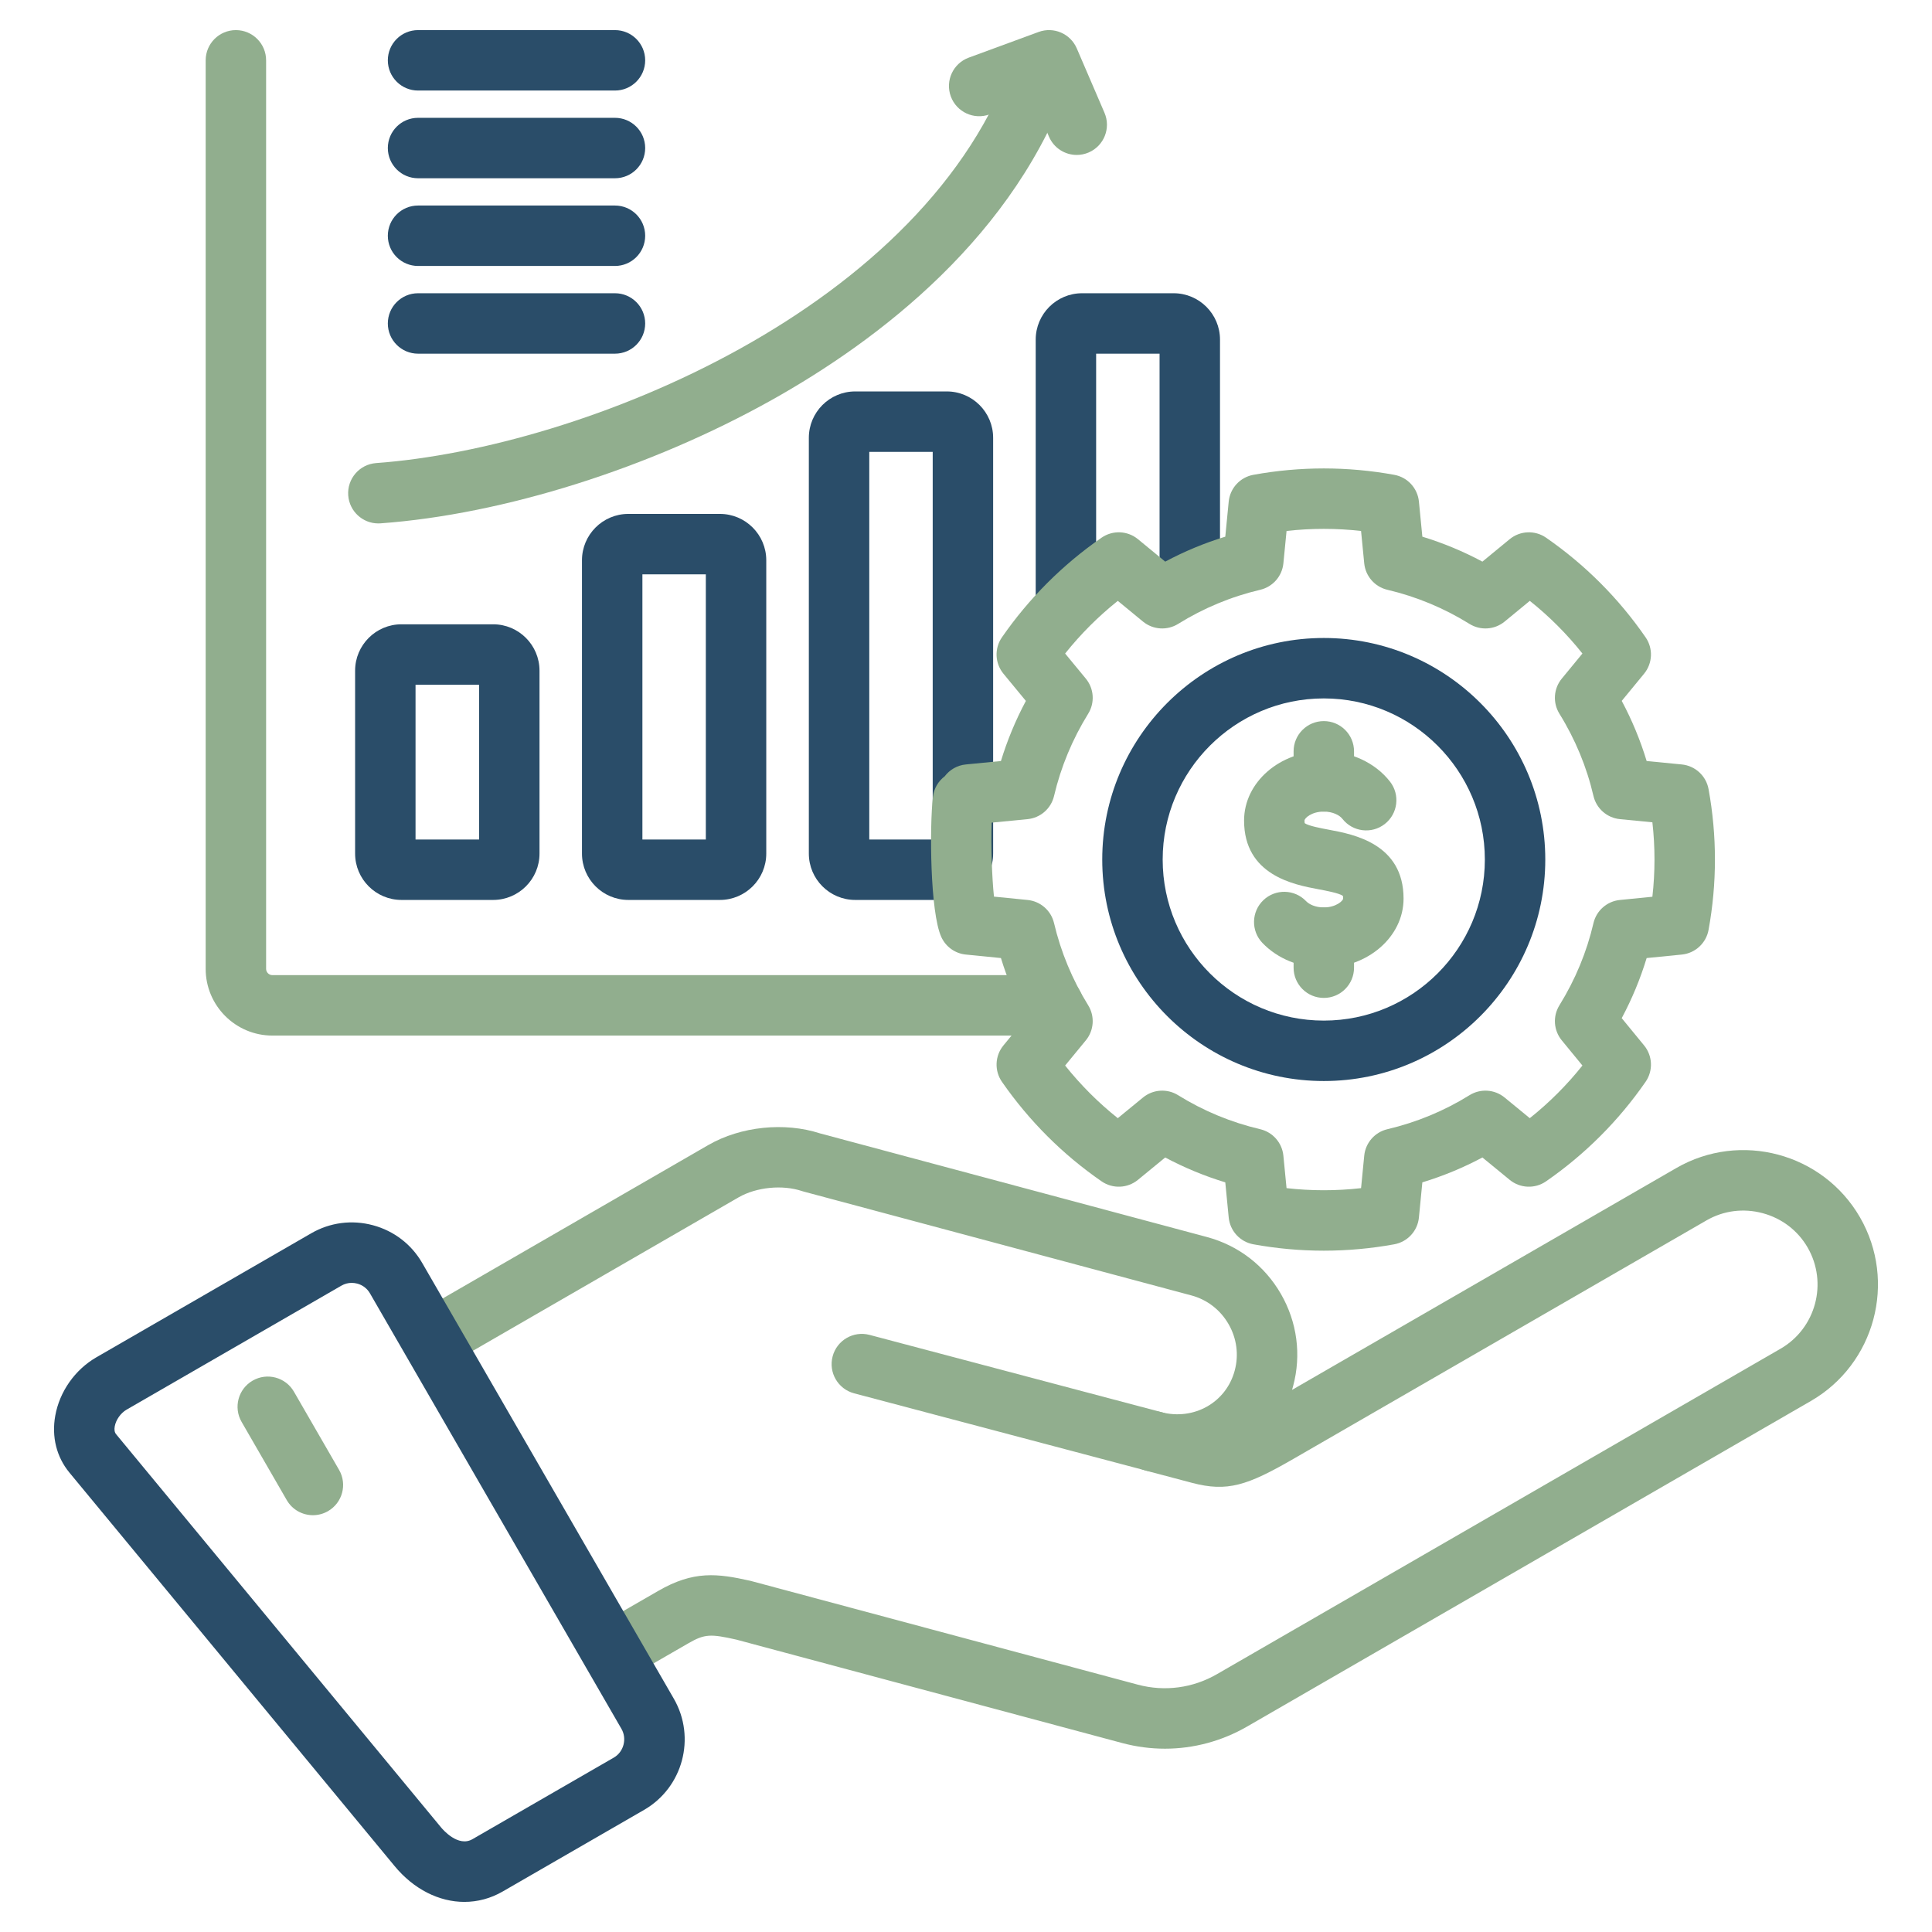
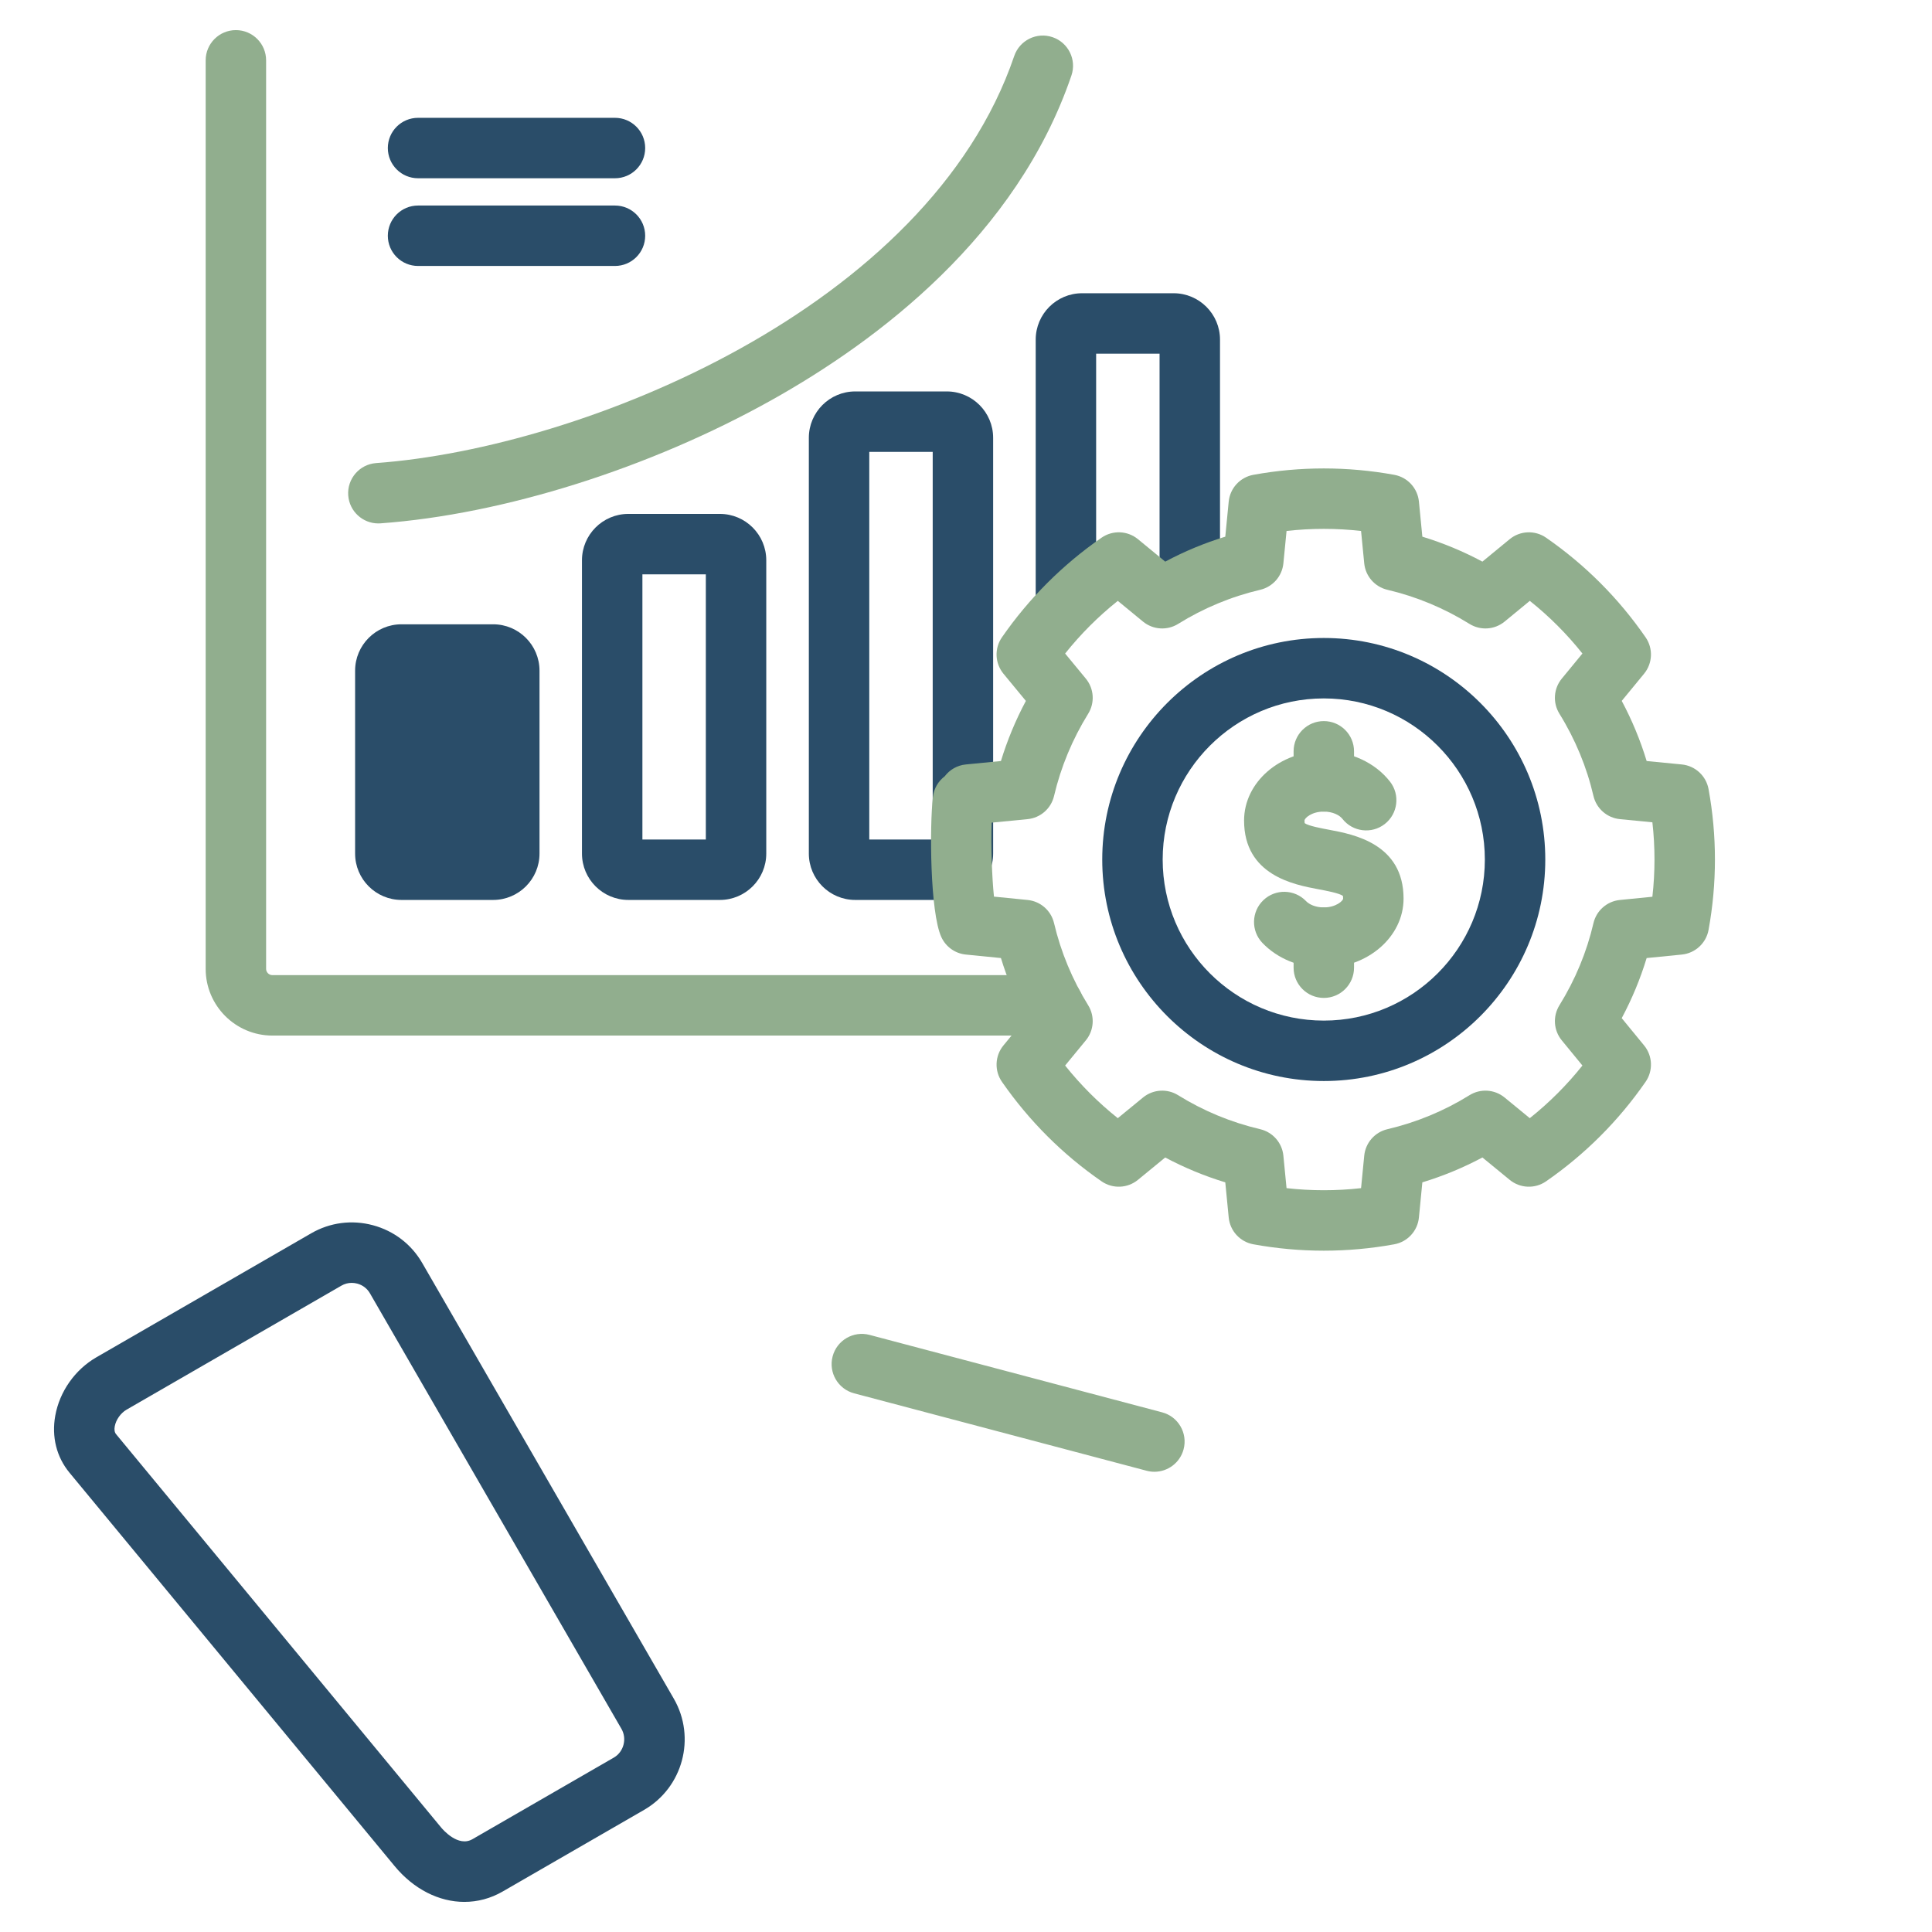
<svg xmlns="http://www.w3.org/2000/svg" id="Layer_1" viewBox="0 0 512 512" data-name="Layer 1" width="300" height="300">
  <g width="100%" height="100%" transform="matrix(1,0,0,1,0,0)">
    <g fill="#5e6276">
      <path d="m190.781 238.493h-24.265c-6.776 0-12.288-5.512-12.288-12.288v-77.726c0-6.776 5.512-12.288 12.288-12.288h24.265c6.776 0 12.288 5.512 12.288 12.288v77.726c0 6.776-5.512 12.288-12.288 12.288zm-20.537-16.016h16.81v-70.271h-16.81z" fill="#2a4d69" fill-opacity="1" data-original-color="#5e6276ff" stroke="none" stroke-opacity="1" />
      <path d="m250.904 238.493h-24.265c-6.776 0-12.288-5.512-12.288-12.288v-110.183c0-6.776 5.512-12.288 12.288-12.288h24.265c6.776 0 12.288 5.512 12.288 12.288v110.183c0 6.776-5.512 12.288-12.288 12.288zm-20.537-16.016h16.81v-102.727h-16.81v102.728z" fill="#2a4d69" fill-opacity="1" data-original-color="#5e6276ff" stroke="none" stroke-opacity="1" />
-       <path d="m130.687 238.493h-24.293c-6.776 0-12.288-5.512-12.288-12.288v-48.472c0-6.776 5.512-12.288 12.288-12.288h24.293c6.776 0 12.288 5.512 12.288 12.288v48.472c0 6.776-5.512 12.288-12.288 12.288zm-20.565-16.016h16.838v-41.017h-16.838z" fill="#2a4d69" fill-opacity="1" data-original-color="#5e6276ff" stroke="none" stroke-opacity="1" />
+       <path d="m130.687 238.493h-24.293c-6.776 0-12.288-5.512-12.288-12.288v-48.472c0-6.776 5.512-12.288 12.288-12.288h24.293c6.776 0 12.288 5.512 12.288 12.288v48.472c0 6.776-5.512 12.288-12.288 12.288zm-20.565-16.016h16.838h-16.838z" fill="#2a4d69" fill-opacity="1" data-original-color="#5e6276ff" stroke="none" stroke-opacity="1" />
      <path d="m290.489 160.895h-16.016v-70.895c0-6.776 5.512-12.288 12.288-12.288h24.265c6.776 0 12.288 5.512 12.288 12.288v64.488h-16.016v-60.761h-16.81v67.167z" fill="#2a4d69" fill-opacity="1" data-original-color="#5e6276ff" stroke="none" stroke-opacity="1" />
    </g>
    <path d="m100.262 138.714c-4.158 0-7.671-3.214-7.979-7.427-.321-4.411 2.994-8.247 7.405-8.568 54.723-3.985 146.308-41.023 169.09-107.869 1.426-4.186 5.974-6.426 10.163-4.996 4.186 1.427 6.423 5.977 4.996 10.163-14.468 42.451-51.184 70.198-79.438 86-32.342 18.089-71.089 30.304-103.649 32.675-.198.014-.395.021-.59.021z" fill="#91ae8e" fill-opacity="1" data-original-color="#df8324ff" stroke="none" stroke-opacity="1" />
-     <path d="m285.349 41.062c-3.103 0-6.056-1.814-7.36-4.845l-4.344-10.096-11.39 4.186c-4.153 1.525-8.753-.604-10.279-4.753-1.526-4.151.603-8.753 4.753-10.279l18.51-6.803c3.994-1.469 8.438.443 10.119 4.351l7.342 17.064c1.748 4.063-.128 8.773-4.191 10.521-1.032.444-2.105.654-3.161.654z" fill="#91ae8e" fill-opacity="1" data-original-color="#df8324ff" stroke="none" stroke-opacity="1" />
    <path d="m279.137 274.436h-206.958c-9.746 0-17.674-7.928-17.674-17.674v-240.774c0-4.423 3.585-8.008 8.008-8.008s8.008 3.585 8.008 8.008v240.775c0 .899.759 1.658 1.658 1.658h206.958c4.423 0 8.008 3.585 8.008 8.008s-3.585 8.008-8.008 8.008z" fill="#91ae8e" fill-opacity="1" data-original-color="#df8324ff" stroke="none" stroke-opacity="1" />
-     <path d="m162.973 23.995h-52.186c-4.423 0-8.008-3.585-8.008-8.008s3.585-8.008 8.008-8.008h52.186c4.423 0 8.008 3.585 8.008 8.008s-3.585 8.008-8.008 8.008z" fill="#2a4d69" fill-opacity="1" data-original-color="#5e6276ff" stroke="none" stroke-opacity="1" />
    <path d="m162.973 47.24h-52.186c-4.423 0-8.008-3.585-8.008-8.008s3.585-8.008 8.008-8.008h52.186c4.423 0 8.008 3.585 8.008 8.008s-3.585 8.008-8.008 8.008z" fill="#2a4d69" fill-opacity="1" data-original-color="#5e6276ff" stroke="none" stroke-opacity="1" />
    <path d="m162.973 70.484h-52.186c-4.423 0-8.008-3.585-8.008-8.008s3.585-8.008 8.008-8.008h52.186c4.423 0 8.008 3.585 8.008 8.008s-3.585 8.008-8.008 8.008z" fill="#2a4d69" fill-opacity="1" data-original-color="#5e6276ff" stroke="none" stroke-opacity="1" />
-     <path d="m162.973 93.728h-52.186c-4.423 0-8.008-3.585-8.008-8.008s3.585-8.008 8.008-8.008h52.186c4.423 0 8.008 3.585 8.008 8.008s-3.585 8.008-8.008 8.008z" fill="#2a4d69" fill-opacity="1" data-original-color="#5e6276ff" stroke="none" stroke-opacity="1" />
-     <path d="m308.723 463.42c-3.768 0-7.558-.492-11.293-1.486l-102.321-27.427c-6.736-1.5-8.322-1.548-12.696.99l-16.091 9.28c-3.829 2.209-8.728.895-10.938-2.937-2.209-3.831-.895-8.728 2.937-10.938l16.073-9.27c9.452-5.483 15.787-4.638 24.37-2.721.109.025.219.051.327.081l102.472 27.468c7.111 1.893 14.561.901 20.962-2.799l149.332-86.231c9.375-5.404 12.597-17.436 7.186-26.824-2.602-4.504-6.84-7.74-11.931-9.105-5.09-1.365-10.375-.683-14.883 1.921l-109.532 63.242c-12.146 7.001-17.428 8.784-26.8 6.307l-12.307-3.262c-4.275-1.133-6.822-5.517-5.689-9.792s5.516-6.821 9.792-5.689c8.685 2.298 17.259-2.541 19.522-11.021 1.121-4.172.537-8.541-1.641-12.315-2.18-3.777-5.676-6.474-9.846-7.591l-102.754-27.524c-.155-.042-.309-.088-.461-.139-5.168-1.723-12.067-1.036-16.779 1.671l-77.228 44.607c-3.83 2.211-8.728.9-10.939-2.929-2.212-3.83-.901-8.728 2.929-10.939l77.244-44.617c8.586-4.933 20.164-6.124 29.592-3.068l102.542 27.467c8.304 2.227 15.255 7.574 19.573 15.058 4.317 7.482 5.467 16.17 3.238 24.463-.089.333-.182.662-.28.989l101.815-58.786c17.017-9.83 38.862-3.976 48.696 13.049 9.825 17.046 3.966 38.891-13.055 48.701l-149.324 86.227c-6.745 3.898-14.232 5.89-21.813 5.89z" fill="#91ae8e" fill-opacity="1" data-original-color="#df8324ff" stroke="none" stroke-opacity="1" />
    <path d="m305.93 390.035c-.679 0-1.368-.087-2.055-.269l-77.528-20.522c-4.275-1.132-6.824-5.515-5.692-9.791 1.131-4.276 5.513-6.823 9.791-5.692l77.528 20.522c4.275 1.132 6.824 5.515 5.692 9.791-.95 3.588-4.191 5.96-7.736 5.96z" fill="#91ae8e" fill-opacity="1" data-original-color="#df8324ff" stroke="none" stroke-opacity="1" />
    <path d="m123.074 504.022c-6.682 0-13.428-3.32-18.559-9.565l-86.102-104.184c-3.432-4.151-4.771-9.512-3.769-15.095 1.15-6.408 5.222-12.194 10.891-15.476l56.929-32.859c4.972-2.878 10.787-3.642 16.368-2.144 5.576 1.497 10.225 5.066 13.088 10.051l66.662 115.44c5.927 10.316 2.383 23.521-7.893 29.45l-37.474 21.628c-3.206 1.854-6.665 2.752-10.141 2.752zm-29.858-164.049c-.957 0-1.896.249-2.738.736l-56.929 32.859c-1.562.904-2.828 2.69-3.142 4.439-.16.893-.042 1.586.35 2.061l86.118 104.203c.465.567 4.534 5.325 8.325 3.132l.009-.005 37.474-21.628c2.597-1.499 3.521-4.972 2.02-7.585l-66.662-115.44c-.737-1.282-1.928-2.192-3.363-2.577-.485-.13-.976-.194-1.463-.194z" fill="#2a4d69" fill-opacity="1" data-original-color="#5e6276ff" stroke="none" stroke-opacity="1" />
-     <path d="m82.93 401.543c-2.768 0-5.459-1.436-6.942-4.006l-11.962-20.721c-2.211-3.83-.899-8.728 2.932-10.938 3.829-2.211 8.728-.899 10.938 2.932l11.962 20.721c2.211 3.83.899 8.728-2.932 10.938-1.261.728-2.638 1.074-3.996 1.074z" fill="#91ae8e" fill-opacity="1" data-original-color="#df8324ff" stroke="none" stroke-opacity="1" />
    <path d="m350.825 331.444c-6.238 0-12.474-.564-18.668-1.691-3.521-.641-6.188-3.54-6.536-7.101l-.908-9.316c-5.528-1.683-10.851-3.887-15.919-6.592l-7.229 5.93c-2.761 2.265-6.689 2.428-9.629.398-10.295-7.108-19.178-15.979-26.402-26.367-2.047-2.944-1.888-6.89.39-9.66l5.949-7.232c-2.721-5.096-4.933-10.42-6.615-15.919l-9.307-.927c-2.832-.282-5.3-2.045-6.486-4.631-3.02-6.588-3.126-29.466-2.233-37.144.263-2.261 1.443-4.191 3.125-5.463 1.302-1.722 3.292-2.915 5.609-3.141l9.292-.908c1.68-5.504 3.892-10.832 6.612-15.93l-5.939-7.202c-2.281-2.766-2.446-6.712-.403-9.658 7.172-10.342 16.052-19.223 26.395-26.396 2.943-2.042 6.885-1.879 9.651.396l7.226 5.945c5.084-2.719 10.406-4.93 15.914-6.611l.908-9.292c.348-3.561 3.016-6.459 6.536-7.1 12.388-2.255 24.95-2.255 37.337 0 3.52.641 6.188 3.539 6.536 7.1l.908 9.292c5.507 1.681 10.83 3.892 15.914 6.611l7.227-5.945c2.765-2.274 6.704-2.437 9.646-.399 10.356 7.172 19.232 16.058 26.38 26.412 2.031 2.942 1.866 6.874-.404 9.636l-5.923 7.204c2.726 5.109 4.935 10.439 6.602 15.938l9.305.907c3.562.348 6.46 3.016 7.101 6.536 2.253 12.378 2.253 24.931 0 37.309-.64 3.515-3.531 6.181-7.086 6.535l-9.32.926c-1.669 5.494-3.878 10.821-6.605 15.927l5.933 7.233c2.268 2.765 2.427 6.698.392 9.637-7.16 10.339-16.033 19.212-26.374 26.374-2.939 2.037-6.873 1.876-9.638-.392l-7.23-5.93c-5.068 2.705-10.391 4.909-15.918 6.592l-.908 9.316c-.348 3.562-3.016 6.46-6.536 7.101-6.193 1.127-12.432 1.691-18.669 1.691zm-9.872-16.574c6.57.743 13.175.744 19.744 0l.838-8.599c.333-3.411 2.8-6.232 6.136-7.018 7.751-1.824 15.071-4.856 21.757-9.012 2.912-1.811 6.654-1.566 9.306.609l6.676 5.476c5.165-4.118 9.832-8.784 13.949-13.949l-5.476-6.676c-2.172-2.647-2.419-6.383-.617-9.294 4.202-6.785 7.235-14.104 9.015-21.751.777-3.34 3.595-5.814 7.007-6.153l8.611-.856c.743-6.563.744-13.164.001-19.727l-8.598-.838c-3.42-.333-6.247-2.812-7.023-6.16-1.777-7.659-4.81-14.985-9.014-21.774-1.805-2.914-1.554-6.654.623-9.302l5.47-6.652c-4.11-5.167-8.774-9.837-13.942-13.958l-6.674 5.49c-2.652 2.182-6.399 2.428-9.315.617-6.736-4.187-14.056-7.229-21.757-9.041-3.336-.785-5.803-3.605-6.136-7.016l-.838-8.571c-6.569-.743-13.175-.743-19.746 0l-.838 8.571c-.333 3.411-2.8 6.231-6.136 7.016-7.702 1.812-15.022 4.854-21.758 9.041-2.915 1.812-6.663 1.565-9.315-.617l-6.671-5.488c-5.167 4.123-9.836 8.792-13.959 13.958l5.478 6.642c2.184 2.648 2.438 6.393.63 9.311-4.194 6.774-7.239 14.107-9.048 21.798-.785 3.336-3.605 5.803-7.016 6.136l-9.518.93c-.216 6.28.08 14.472.613 19.604l8.919.889c3.403.339 6.215 2.801 7 6.129 1.812 7.679 4.856 15.005 9.049 21.775 1.805 2.915 1.554 6.655-.624 9.303l-5.485 6.667c4.142 5.185 8.813 9.853 13.96 13.952l6.68-5.479c2.652-2.175 6.395-2.42 9.306-.609 6.686 4.156 14.006 7.188 21.758 9.012 3.336.785 5.803 3.606 6.136 7.018l.838 8.599z" fill="#91ae8e" fill-opacity="1" data-original-color="#df8324ff" stroke="none" stroke-opacity="1" />
    <path d="m350.825 286.484c-32.378 0-58.719-26.329-58.719-58.691s26.341-58.72 58.719-58.72 58.691 26.341 58.691 58.72-26.329 58.691-58.691 58.691zm0-101.396c-23.547 0-42.704 19.157-42.704 42.704s19.157 42.676 42.704 42.676 42.676-19.145 42.676-42.676-19.145-42.704-42.676-42.704z" fill="#2a4d69" fill-opacity="1" data-original-color="#5e6276ff" stroke="none" stroke-opacity="1" />
    <path d="m350.825 256.493c-6.331 0-12.264-2.412-16.279-6.616-3.054-3.198-2.938-8.268.261-11.322 3.198-3.054 8.268-2.938 11.322.261.767.803 2.403 1.661 4.696 1.661 3.246 0 5.117-1.774 5.117-2.338 0-.373-.033-.603-.058-.725-.984-.722-4.444-1.37-6.542-1.763-6.378-1.195-19.648-3.682-19.648-18.205 0-10.136 9.479-18.383 21.132-18.383 7.035 0 13.59 3.016 17.536 8.067 2.723 3.485 2.104 8.518-1.381 11.24-3.486 2.723-8.518 2.104-11.24-1.381-.743-.951-2.551-1.911-4.915-1.911-3.302 0-5.116 1.778-5.116 2.367 0 .36.031.586.056.708.99.718 4.436 1.363 6.526 1.755 6.384 1.196 19.667 3.685 19.667 18.23 0 10.121-9.48 18.354-21.132 18.354z" fill="#91ae8e" fill-opacity="1" data-original-color="#df8324ff" stroke="none" stroke-opacity="1" />
    <path d="m350.825 264.458c-4.423 0-8.008-3.585-8.008-8.008v-7.965c0-4.423 3.585-8.008 8.008-8.008s8.008 3.585 8.008 8.008v7.965c0 4.423-3.585 8.008-8.008 8.008zm0-49.379c-4.423 0-8.008-3.585-8.008-8.008v-7.965c0-4.423 3.585-8.008 8.008-8.008s8.008 3.585 8.008 8.008v7.965c0 4.423-3.585 8.008-8.008 8.008z" fill="#91ae8e" fill-opacity="1" data-original-color="#df8324ff" stroke="none" stroke-opacity="1" />
  </g>
</svg>